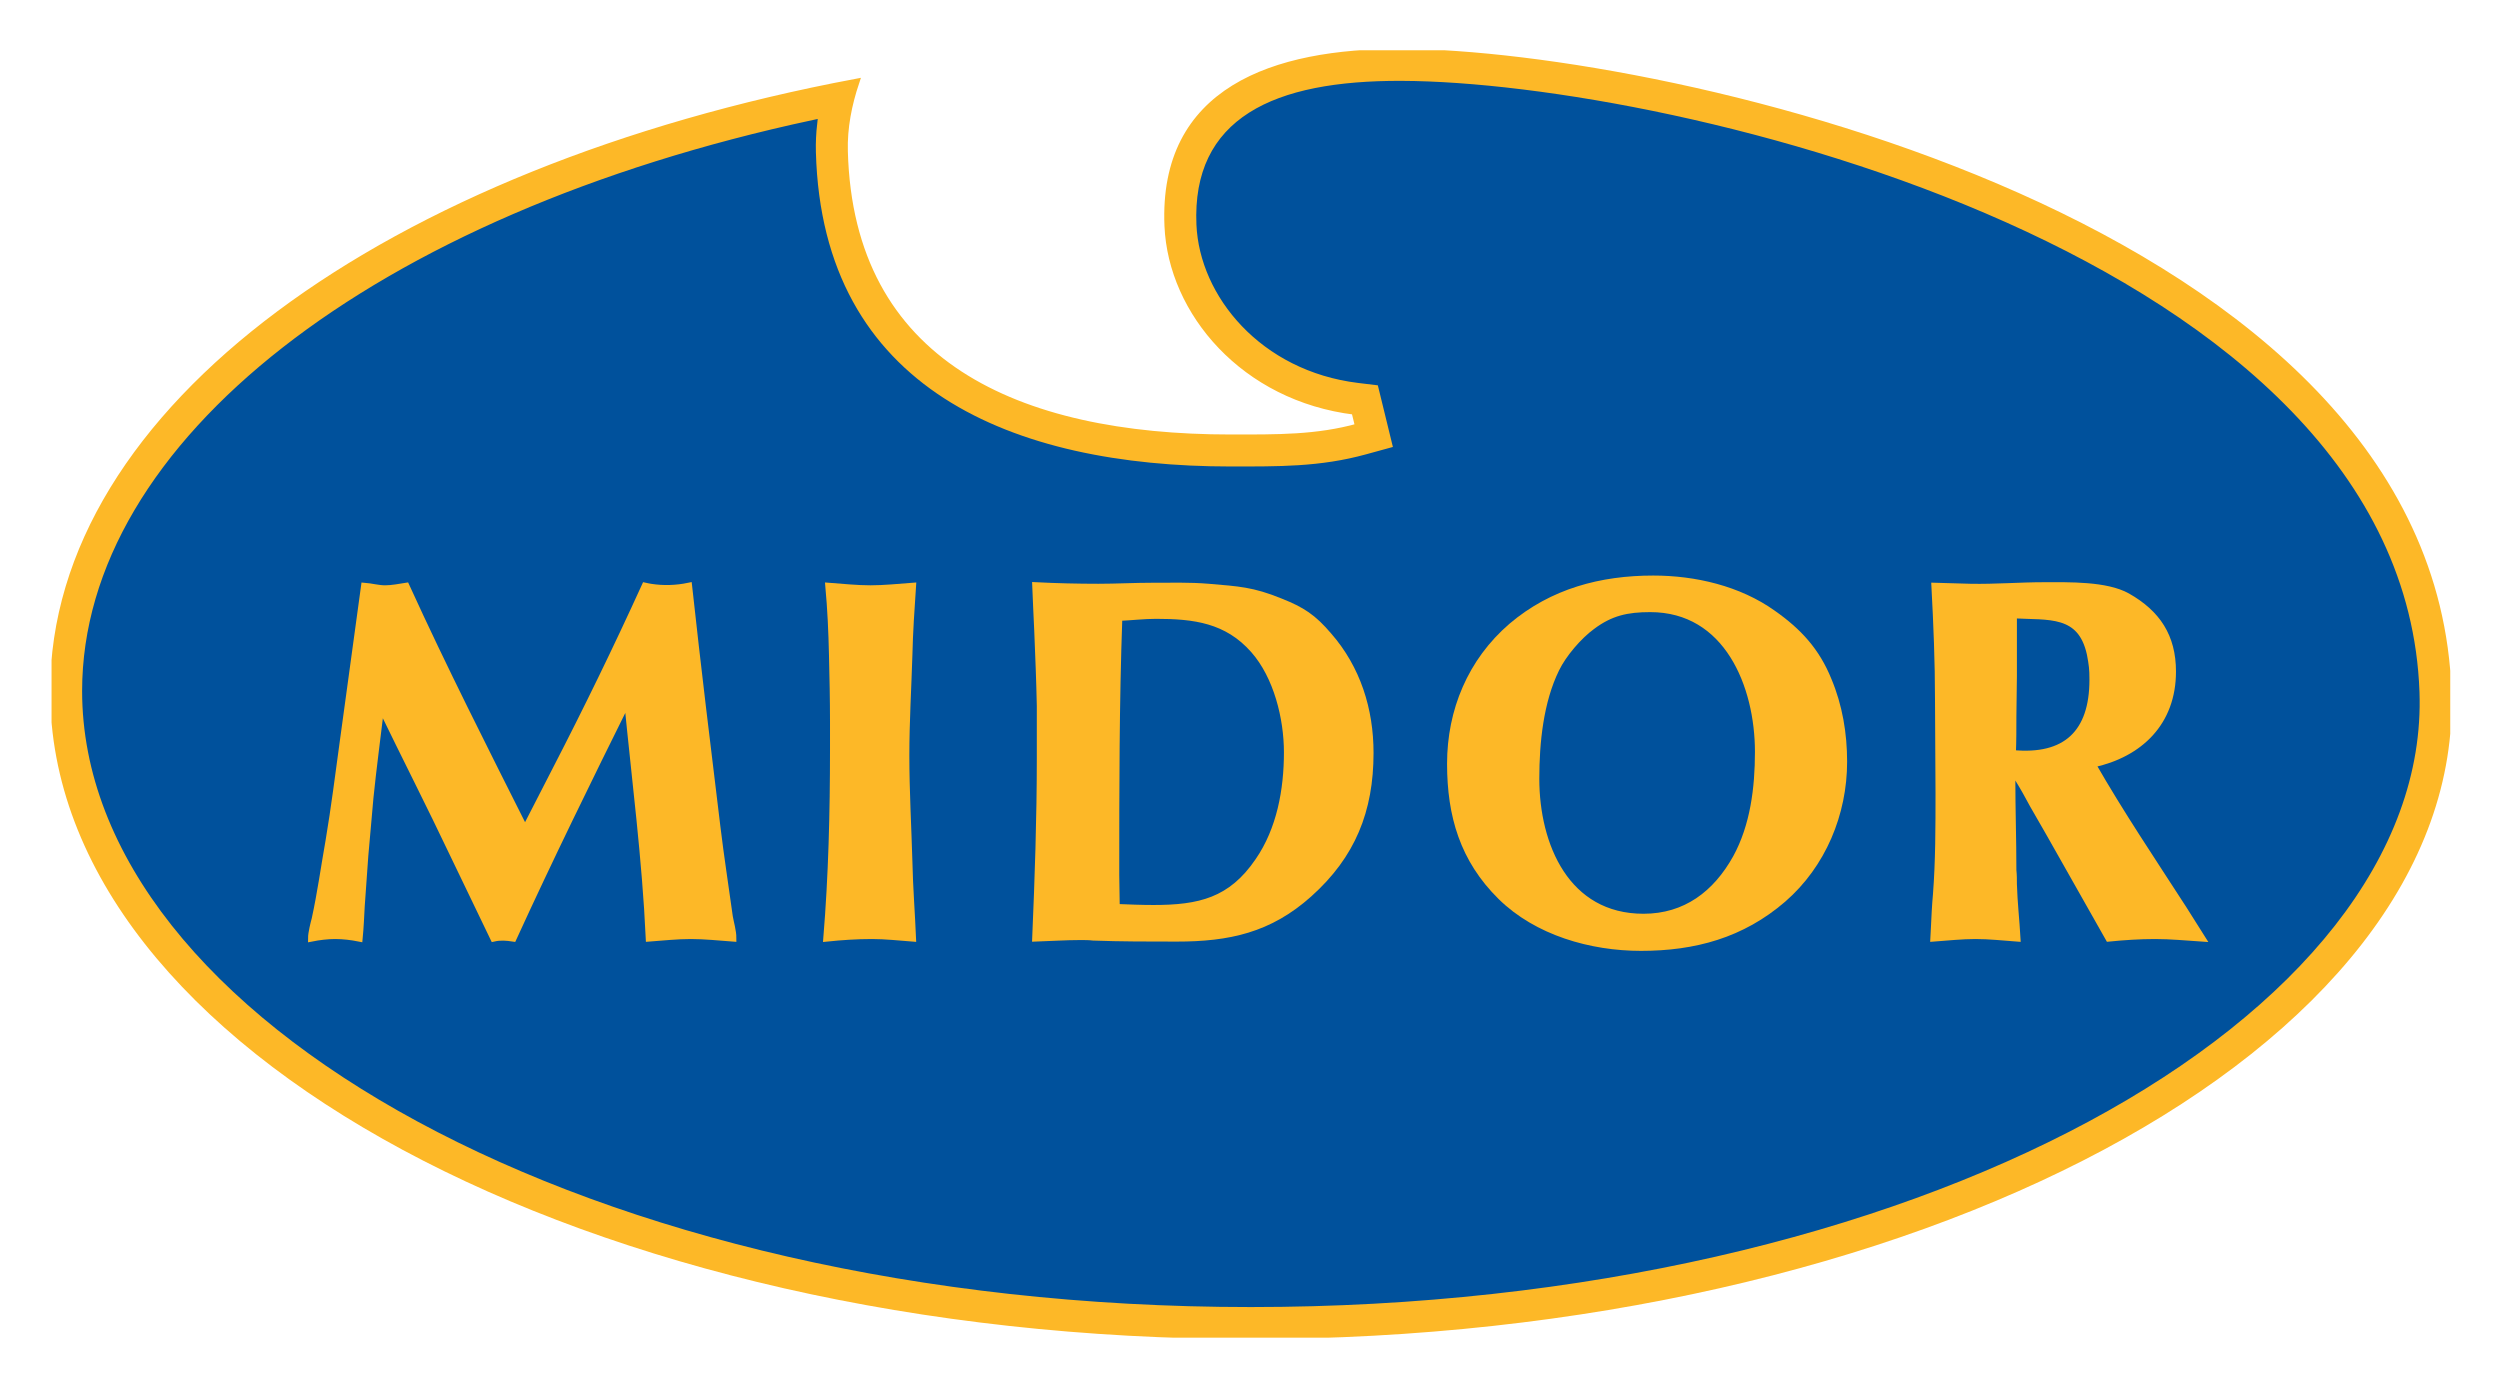
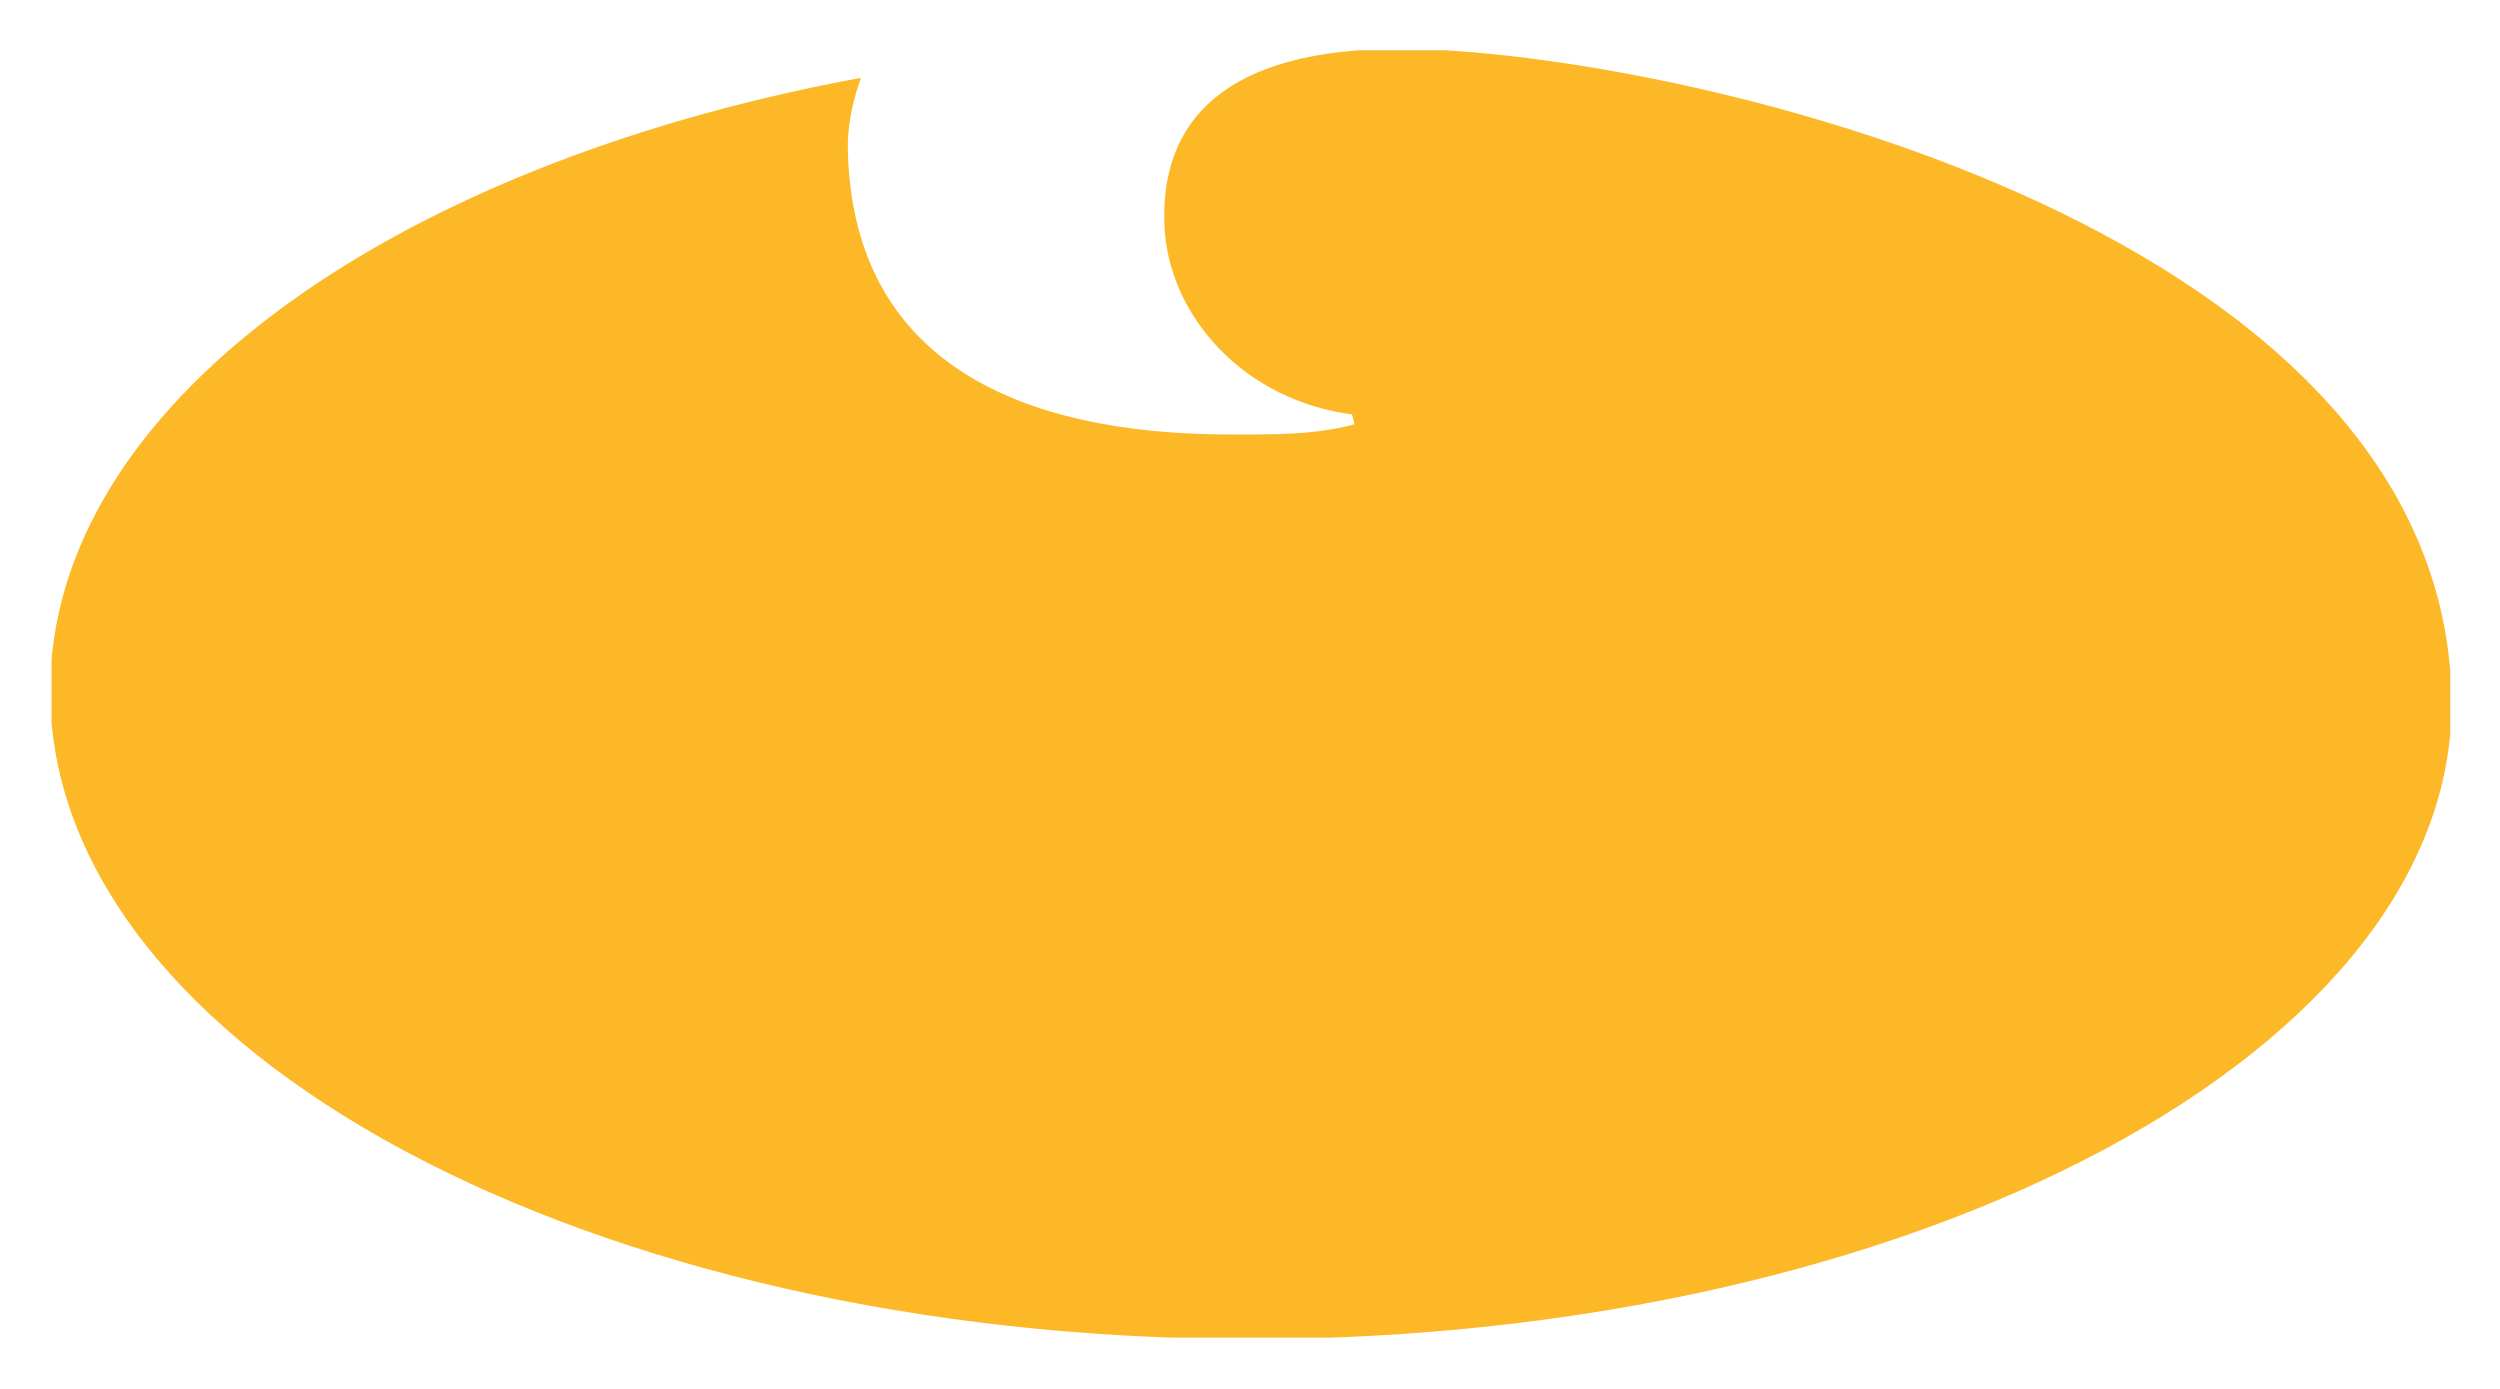
<svg xmlns="http://www.w3.org/2000/svg" version="1.0" width="500" height="277.74" id="svg2">
  <defs id="defs4">
    <clipPath id="clipPath2712">
      <path d="M 587.298,415.523 L 7.093,415.523 L 7.093,5.966 L 587.298,5.966 L 587.298,415.523 z" id="path2714" />
    </clipPath>
    <clipPath id="clipPath2706">
      <path d="M 6.958,415.781 L 587.432,415.781 L 587.432,6.685 L 6.958,6.685 L 6.958,415.781 z" id="path2708" />
    </clipPath>
    <clipPath id="clipPath2700">
      <path d="M 587.58,415.523 L 587.58,6.435 L 7.092,6.435 L 7.092,415.523" id="path2702" />
    </clipPath>
    <clipPath id="clipPath2688">
      <path d="M 39.81,83.817 L 39.81,389.521 L 147.943,389.521 L 147.943,83.817 L 161.889,83.817 L 94.045,32.881 L 25.874,83.817 L 39.81,83.817" id="path2690" />
    </clipPath>
    <clipPath id="clipPath2646">
-       <path d="M 587.298,415.523 L 7.093,415.523 L 7.093,5.966 L 587.298,5.966 L 587.298,415.523 z" id="path2648" />
-     </clipPath>
+       </clipPath>
    <clipPath id="clipPath2632">
      <path d="M 114.406,142.933 L 74.168,142.933 L 74.168,67.959 L 114.406,67.959 L 114.406,142.933 z" id="path2634" />
    </clipPath>
    <clipPath id="clipPath2532">
      <path d="M 587.298,415.523 L 7.093,415.523 L 7.093,5.966 L 587.298,5.966 L 587.298,415.523 z" id="path2534" />
    </clipPath>
    <clipPath id="clipPath2526">
      <path d="M 6.958,415.781 L 587.432,415.781 L 587.432,6.685 L 6.958,6.685 L 6.958,415.781 z" id="path2528" />
    </clipPath>
    <clipPath id="clipPath2520">
      <path d="M 587.58,415.523 L 587.58,6.435 L 7.092,6.435 L 7.092,415.523" id="path2522" />
    </clipPath>
    <clipPath id="clipPath2508">
      <path d="M 587.298,415.523 L 7.093,415.523 L 7.093,5.966 L 587.298,5.966 L 587.298,415.523 z" id="path2510" />
    </clipPath>
    <clipPath id="clipPath2482">
      <path d="M 587.298,836.013 L 7.093,836.013 L 7.093,426.456 L 587.298,426.456 L 587.298,836.013 z" id="path2484" />
    </clipPath>
    <clipPath id="clipPath2476">
      <path d="M 6.958,836.271 L 587.432,836.271 L 587.432,427.175 L 6.958,427.175 L 6.958,836.271 z" id="path2478" />
    </clipPath>
    <clipPath id="clipPath2470">
      <path d="M 7.092,836.013 L 587.58,836.013 L 587.58,426.924 L 7.092,426.924 L 7.092,836.013 z" id="path2472" />
    </clipPath>
    <clipPath id="clipPath2458">
      <path d="M 101.195,822.45 L 551.266,822.45 L 551.266,440.995 L 101.195,440.995 L 101.195,822.45 z" id="path2460" />
    </clipPath>
    <clipPath id="clipPath2452">
      <path d="M 96.382,822.653 L 101.112,435.206 L 556.18,440.762 L 551.45,828.209" id="path2454" />
    </clipPath>
    <clipPath id="clipPath2434">
      <path d="M 587.298,836.013 L 7.093,836.013 L 7.093,426.456 L 587.298,426.456 L 587.298,836.013 z" id="path2436" />
    </clipPath>
    <clipPath id="clipPath2428">
      <path d="M 6.958,836.271 L 587.432,836.271 L 587.432,427.175 L 6.958,427.175 L 6.958,836.271 z" id="path2430" />
    </clipPath>
    <clipPath id="clipPath2422">
      <path d="M 7.092,836.013 L 587.58,836.013 L 587.58,426.924 L 7.092,426.924 L 7.092,836.013 z" id="path2424" />
    </clipPath>
  </defs>
  <g transform="translate(-170.23,-96.967)" id="layer1">
    <g transform="matrix(5.119,0,0,5.119,-691.143,-1450.975)" id="g3267">
      <g transform="matrix(0,-1.25,-1.25,0,348.95,447.364)" clip-path="url(#clipPath2632)" id="g2630">
        <g id="g2636">
          <path d="M 102.639,102.082 L 103.122,102.2 C 103.542,105.655 106.222,107.926 108.917,108.042 C 113.136,108.222 114.36,104.768 114.345,100.73 C 114.313,92.49 109.038,68.547 94.381,68.027 C 83.258,67.632 74.23,84.781 74.23,105.449 C 74.23,126.117 83.251,142.871 94.381,142.871 C 103.181,142.871 110.664,132.397 113.409,117.792 C 112.718,118.023 111.993,118.17 111.248,118.149 C 104.607,117.972 102.292,112.748 102.292,106.085 C 102.292,104.603 102.276,103.395 102.639,102.082" id="path2638" style="fill:#fdb827;fill-opacity:1;fill-rule:nonzero;stroke:none" />
          <path d="M 102.639,102.082 L 103.122,102.2 C 103.542,105.655 106.222,107.926 108.917,108.042 C 113.136,108.222 114.36,104.768 114.345,100.73 C 114.313,92.49 109.038,68.547 94.381,68.027 C 83.258,67.632 74.23,84.781 74.23,105.449 C 74.23,126.117 83.251,142.871 94.381,142.871 C 103.181,142.871 110.664,132.397 113.409,117.792 C 112.718,118.023 111.993,118.17 111.248,118.149 C 104.607,117.972 102.292,112.748 102.292,106.085 C 102.292,104.603 102.276,103.395 102.639,102.082 z" id="path2640" style="fill:none;stroke:#fdb827;stroke-width:0.211;stroke-linecap:butt;stroke-linejoin:miter;stroke-miterlimit:3.864;stroke-dasharray:none;stroke-opacity:1" />
        </g>
      </g>
      <g transform="matrix(0,-1.25,-1.25,0,348.95,447.364)" clip-path="url(#clipPath2646)" id="g2644">
        <g id="g2650">
          <path d="M 104.03,101.393 L 104.113,102.079 C 104.479,105.079 106.782,106.95 108.96,107.043 C 112.189,107.182 113.361,104.74 113.345,100.733 C 113.314,92.28 107.95,69.507 94.346,69.026 C 84.288,68.668 75.23,84.668 75.23,105.449 C 75.23,126.186 84.266,141.872 94.381,141.872 C 102.075,141.872 109.175,132.856 112.126,119.107 C 111.831,119.141 111.529,119.156 111.221,119.148 C 103.716,118.947 101.292,112.894 101.292,106.085 C 101.292,105.32 101.289,104.628 101.332,103.957 C 101.378,103.237 101.476,102.542 101.676,101.817 L 101.933,100.881 L 104.03,101.393" id="path2652" style="fill:#00519c;fill-opacity:1;fill-rule:nonzero;stroke:none" />
          <path d="M 104.03,101.393 L 104.113,102.079 C 104.479,105.079 106.782,106.95 108.96,107.043 C 112.189,107.182 113.361,104.74 113.345,100.733 C 113.314,92.28 107.95,69.507 94.346,69.026 C 84.288,68.668 75.23,84.668 75.23,105.449 C 75.23,126.186 84.266,141.872 94.381,141.872 C 102.075,141.872 109.175,132.856 112.126,119.107 C 111.831,119.141 111.529,119.156 111.221,119.148 C 103.716,118.947 101.292,112.894 101.292,106.085 C 101.292,105.32 101.289,104.628 101.332,103.957 C 101.378,103.237 101.476,102.542 101.676,101.817 L 101.933,100.881 L 104.03,101.393 z" id="path2654" style="fill:none;stroke:#00519c;stroke-width:0.211;stroke-linecap:butt;stroke-linejoin:miter;stroke-miterlimit:3.864;stroke-dasharray:none;stroke-opacity:1" />
          <path d="M 92.831,133.814 C 91.785,133.958 90.74,134.087 89.693,134.264 C 88.873,134.409 88.052,134.522 87.248,134.698 C 87.135,134.73 86.814,134.811 86.653,134.811 C 86.701,134.569 86.733,134.313 86.733,134.071 C 86.733,133.814 86.701,133.556 86.653,133.314 C 86.99,133.282 87.312,133.267 87.65,133.25 C 88.181,133.218 88.696,133.17 89.227,133.138 C 89.838,133.089 90.433,133.025 91.045,132.977 C 91.995,132.88 92.943,132.752 93.893,132.639 C 92.332,131.883 90.787,131.094 89.227,130.354 L 86.653,129.115 C 86.701,128.906 86.685,128.713 86.653,128.503 C 89.146,127.361 91.608,126.154 94.071,124.931 C 91.592,124.69 89.131,124.369 86.653,124.255 C 86.685,123.822 86.733,123.387 86.733,122.953 C 86.733,122.518 86.685,122.067 86.653,121.633 C 86.878,121.633 87.135,121.713 87.328,121.745 C 88.262,121.874 89.195,122.019 90.128,122.132 C 92.638,122.438 95.148,122.743 97.658,123.017 C 97.578,123.403 97.562,123.805 97.626,124.208 C 97.642,124.272 97.642,124.32 97.658,124.384 C 95.712,125.27 93.797,126.203 91.898,127.184 L 90.047,128.134 C 92.574,129.404 95.084,130.676 97.658,131.851 C 97.626,132.059 97.578,132.285 97.578,132.51 C 97.578,132.72 97.642,132.945 97.658,133.154 L 92.831,133.814" id="path2656" style="fill:#fdb827;fill-opacity:1;fill-rule:nonzero;stroke:none" />
          <path d="M 92.831,133.814 C 91.785,133.958 90.74,134.087 89.693,134.264 C 88.873,134.409 88.052,134.522 87.248,134.698 C 87.135,134.73 86.814,134.811 86.653,134.811 C 86.701,134.569 86.733,134.313 86.733,134.071 C 86.733,133.814 86.701,133.556 86.653,133.314 C 86.99,133.282 87.312,133.267 87.65,133.25 C 88.181,133.218 88.696,133.17 89.227,133.138 C 89.838,133.089 90.433,133.025 91.045,132.977 C 91.995,132.88 92.943,132.752 93.893,132.639 C 92.332,131.883 90.787,131.094 89.227,130.354 L 86.653,129.115 C 86.701,128.906 86.685,128.713 86.653,128.503 C 89.146,127.361 91.608,126.154 94.071,124.931 C 91.592,124.69 89.131,124.369 86.653,124.255 C 86.685,123.822 86.733,123.387 86.733,122.953 C 86.733,122.518 86.685,122.067 86.653,121.633 C 86.878,121.633 87.135,121.713 87.328,121.745 C 88.262,121.874 89.195,122.019 90.128,122.132 C 92.638,122.438 95.148,122.743 97.658,123.017 C 97.578,123.403 97.562,123.805 97.626,124.208 C 97.642,124.272 97.642,124.32 97.658,124.384 C 95.712,125.27 93.797,126.203 91.898,127.184 L 90.047,128.134 C 92.574,129.404 95.084,130.676 97.658,131.851 C 97.626,132.059 97.578,132.285 97.578,132.51 C 97.578,132.72 97.642,132.945 97.658,133.154 L 92.831,133.814 z" id="path2658" style="fill:none;stroke:#fdb827;stroke-width:0.211;stroke-linecap:butt;stroke-linejoin:miter;stroke-miterlimit:3.864;stroke-dasharray:none;stroke-opacity:1" />
          <path d="M 97.658,116.018 C 97.626,116.452 97.578,116.903 97.578,117.338 C 97.578,117.772 97.626,118.207 97.658,118.642 C 96.935,118.576 96.227,118.544 95.502,118.528 C 94.811,118.512 94.118,118.496 93.426,118.496 L 92.557,118.496 C 90.579,118.496 88.616,118.544 86.653,118.705 C 86.701,118.239 86.733,117.772 86.733,117.289 C 86.733,116.871 86.685,116.437 86.653,116.018 C 87.441,116.051 88.245,116.115 89.034,116.131 C 90.144,116.163 91.254,116.227 92.365,116.227 C 93.41,116.227 94.472,116.163 95.519,116.131 C 96.227,116.115 96.951,116.066 97.658,116.018" id="path2660" style="fill:#fdb827;fill-opacity:1;fill-rule:nonzero;stroke:none" />
          <path d="M 97.658,116.018 C 97.626,116.452 97.578,116.903 97.578,117.338 C 97.578,117.772 97.626,118.207 97.658,118.642 C 96.935,118.576 96.227,118.544 95.502,118.528 C 94.811,118.512 94.118,118.496 93.426,118.496 L 92.557,118.496 C 90.579,118.496 88.616,118.544 86.653,118.705 C 86.701,118.239 86.733,117.772 86.733,117.289 C 86.733,116.871 86.685,116.437 86.653,116.018 C 87.441,116.051 88.245,116.115 89.034,116.131 C 90.144,116.163 91.254,116.227 92.365,116.227 C 93.41,116.227 94.472,116.163 95.519,116.131 C 96.227,116.115 96.951,116.066 97.658,116.018 z" id="path2662" style="fill:none;stroke:#fdb827;stroke-width:0.211;stroke-linecap:butt;stroke-linejoin:miter;stroke-miterlimit:3.864;stroke-dasharray:none;stroke-opacity:1" />
          <path d="M 97.675,112.176 C 97.208,112.161 96.725,112.129 96.259,112.112 C 95.47,112.08 94.698,112.048 93.909,112.032 L 92.284,112.032 C 90.401,112.032 88.535,112.096 86.653,112.176 C 86.668,111.71 86.701,111.243 86.701,110.777 C 86.701,110.647 86.701,110.503 86.685,110.374 C 86.653,109.506 86.653,108.637 86.653,107.768 C 86.653,106.142 86.926,104.872 88.036,103.632 C 89.244,102.281 90.643,101.718 92.445,101.718 C 93.797,101.718 95.084,102.12 96.113,103.021 C 96.677,103.504 96.902,103.842 97.175,104.533 C 97.529,105.402 97.546,105.837 97.626,106.77 C 97.675,107.349 97.658,107.945 97.658,108.525 C 97.658,109.087 97.626,109.651 97.626,110.213 C 97.626,110.874 97.642,111.517 97.675,112.176" id="path2664" style="fill:#fdb827;fill-opacity:1;fill-rule:nonzero;stroke:none" />
          <path d="M 97.675,112.176 C 97.208,112.161 96.725,112.129 96.259,112.112 C 95.47,112.08 94.698,112.048 93.909,112.032 L 92.284,112.032 C 90.401,112.032 88.535,112.096 86.653,112.176 C 86.668,111.71 86.701,111.243 86.701,110.777 C 86.701,110.647 86.701,110.503 86.685,110.374 C 86.653,109.506 86.653,108.637 86.653,107.768 C 86.653,106.142 86.926,104.872 88.036,103.632 C 89.244,102.281 90.643,101.718 92.445,101.718 C 93.797,101.718 95.084,102.12 96.113,103.021 C 96.677,103.504 96.902,103.842 97.175,104.533 C 97.529,105.402 97.546,105.837 97.626,106.77 C 97.675,107.349 97.658,107.945 97.658,108.525 C 97.658,109.087 97.626,109.651 97.626,110.213 C 97.626,110.874 97.642,111.517 97.675,112.176 z" id="path2666" style="fill:none;stroke:#fdb827;stroke-width:0.211;stroke-linecap:butt;stroke-linejoin:miter;stroke-miterlimit:3.864;stroke-dasharray:none;stroke-opacity:1" />
          <path d="M 87.618,109.651 C 87.955,109.651 88.294,109.666 88.631,109.666 C 91.319,109.666 93.99,109.666 96.677,109.57 C 96.693,109.184 96.741,108.798 96.741,108.411 C 96.741,107.221 96.613,106.191 95.663,105.354 C 94.843,104.631 93.539,104.308 92.461,104.308 C 91.287,104.308 90.047,104.533 89.066,105.21 C 87.811,106.062 87.586,107.06 87.586,108.491 C 87.586,108.879 87.602,109.265 87.618,109.651" id="path2668" style="fill:#00519c;fill-opacity:1;fill-rule:nonzero;stroke:none" />
          <path d="M 92.171,86.916 C 93.04,86.916 93.909,87.06 94.714,87.398 C 95.631,87.768 96.242,88.331 96.806,89.136 C 97.562,90.198 97.883,91.565 97.883,92.869 C 97.883,94.494 97.482,96.023 96.403,97.294 C 95.309,98.566 93.764,99.209 92.107,99.209 C 90.482,99.209 89.114,98.806 87.955,97.631 C 86.846,96.506 86.363,94.816 86.363,93.255 C 86.363,91.582 86.765,90.101 87.876,88.814 C 88.953,87.576 90.546,86.916 92.171,86.916" id="path2670" style="fill:#fdb827;fill-opacity:1;fill-rule:nonzero;stroke:none" />
          <path d="M 92.171,86.916 C 93.04,86.916 93.909,87.06 94.714,87.398 C 95.631,87.768 96.242,88.331 96.806,89.136 C 97.562,90.198 97.883,91.565 97.883,92.869 C 97.883,94.494 97.482,96.023 96.403,97.294 C 95.309,98.566 93.764,99.209 92.107,99.209 C 90.482,99.209 89.114,98.806 87.955,97.631 C 86.846,96.506 86.363,94.816 86.363,93.255 C 86.363,91.582 86.765,90.101 87.876,88.814 C 88.953,87.576 90.546,86.916 92.171,86.916 z" id="path2672" style="fill:none;stroke:#fdb827;stroke-width:0.211;stroke-linecap:butt;stroke-linejoin:miter;stroke-miterlimit:3.864;stroke-dasharray:none;stroke-opacity:1" />
          <path d="M 87.312,93.175 C 87.312,95.588 89.549,96.537 91.641,96.537 C 92.767,96.537 94.054,96.408 95.068,95.91 C 95.534,95.685 96.098,95.202 96.403,94.784 C 96.838,94.205 96.951,93.69 96.951,92.965 C 96.951,90.552 94.553,89.586 92.477,89.586 C 91.351,89.586 90.16,89.732 89.163,90.279 C 88.036,90.906 87.312,91.856 87.312,93.175" id="path2674" style="fill:#00519c;fill-opacity:1;fill-rule:nonzero;stroke:none" />
          <path d="M 89.951,80.498 L 86.653,78.632 C 86.701,78.149 86.733,77.666 86.733,77.184 C 86.733,76.701 86.685,76.203 86.653,75.72 L 87.569,76.298 C 89.066,77.265 90.546,78.262 92.091,79.147 C 92.413,77.651 93.41,76.637 94.987,76.637 C 96.081,76.637 96.806,77.119 97.336,78.053 C 97.707,78.713 97.675,79.887 97.675,80.643 C 97.675,81.416 97.61,82.188 97.626,82.96 L 97.658,84.07 C 96.467,84.007 95.293,83.958 94.103,83.958 C 93.137,83.958 92.155,83.942 91.19,83.942 C 90.128,83.942 89.066,83.942 88.02,84.022 C 87.666,84.055 87.312,84.07 86.958,84.087 L 86.653,84.103 C 86.685,83.668 86.733,83.233 86.733,82.799 C 86.733,82.365 86.685,81.931 86.653,81.497 C 87.215,81.529 87.779,81.593 88.342,81.609 C 88.487,81.609 88.631,81.609 88.777,81.625 C 89.725,81.625 90.691,81.658 91.641,81.658 C 91.737,81.658 91.737,81.577 91.737,81.577 C 91.72,81.497 91.705,81.512 91.641,81.465 C 91.383,81.304 91.093,81.143 90.819,80.997 L 89.951,80.498" id="path2676" style="fill:#fdb827;fill-opacity:1;fill-rule:nonzero;stroke:none" />
          <path d="M 89.951,80.498 L 86.653,78.632 C 86.701,78.149 86.733,77.666 86.733,77.184 C 86.733,76.701 86.685,76.203 86.653,75.72 L 87.569,76.298 C 89.066,77.265 90.546,78.262 92.091,79.147 C 92.413,77.651 93.41,76.637 94.987,76.637 C 96.081,76.637 96.806,77.119 97.336,78.053 C 97.707,78.713 97.675,79.887 97.675,80.643 C 97.675,81.416 97.61,82.188 97.626,82.96 L 97.658,84.07 C 96.467,84.007 95.293,83.958 94.103,83.958 C 93.137,83.958 92.155,83.942 91.19,83.942 C 90.128,83.942 89.066,83.942 88.02,84.022 C 87.666,84.055 87.312,84.07 86.958,84.087 L 86.653,84.103 C 86.685,83.668 86.733,83.233 86.733,82.799 C 86.733,82.365 86.685,81.931 86.653,81.497 C 87.215,81.529 87.779,81.593 88.342,81.609 C 88.487,81.609 88.631,81.609 88.777,81.625 C 89.725,81.625 90.691,81.658 91.641,81.658 C 91.737,81.658 91.737,81.577 91.737,81.577 C 91.72,81.497 91.705,81.512 91.641,81.465 C 91.383,81.304 91.093,81.143 90.819,80.997 L 89.951,80.498 z" id="path2678" style="fill:none;stroke:#fdb827;stroke-width:0.211;stroke-linecap:butt;stroke-linejoin:miter;stroke-miterlimit:3.864;stroke-dasharray:none;stroke-opacity:1" />
          <path d="M 96.757,81.609 C 96.693,80.515 96.87,79.501 95.534,79.211 C 95.197,79.147 95.068,79.131 94.73,79.131 C 93.072,79.131 92.268,79.968 92.429,81.641 C 92.816,81.625 93.202,81.625 93.588,81.625 C 94.005,81.625 94.425,81.609 94.843,81.609 L 96.757,81.609" id="path2680" style="fill:#00519c;fill-opacity:1;fill-rule:nonzero;stroke:none" />
          <path d="M 87.618,109.651 C 87.955,109.651 88.294,109.666 88.631,109.666 C 91.319,109.666 93.99,109.666 96.677,109.57 C 96.693,109.184 96.741,108.798 96.741,108.411 C 96.741,107.221 96.613,106.191 95.663,105.354 C 94.843,104.631 93.539,104.308 92.461,104.308 C 91.287,104.308 90.047,104.533 89.066,105.21 C 87.811,106.062 87.586,107.06 87.586,108.491 C 87.586,108.879 87.602,109.265 87.618,109.651 z M 87.312,93.175 C 87.312,95.588 89.549,96.537 91.641,96.537 C 92.767,96.537 94.054,96.408 95.068,95.91 C 95.534,95.685 96.098,95.202 96.403,94.784 C 96.838,94.205 96.951,93.69 96.951,92.965 C 96.951,90.552 94.553,89.586 92.477,89.586 C 91.351,89.586 90.16,89.732 89.163,90.279 C 88.036,90.906 87.312,91.856 87.312,93.175 z M 96.757,81.609 C 96.693,80.515 96.87,79.501 95.534,79.211 C 95.197,79.147 95.068,79.131 94.73,79.131 C 93.072,79.131 92.268,79.968 92.429,81.641 C 92.816,81.625 93.202,81.625 93.588,81.625 C 94.005,81.625 94.425,81.609 94.843,81.609 L 96.757,81.609 z" id="path2682" style="fill:none;stroke:#fdb827;stroke-width:0.211;stroke-linecap:butt;stroke-linejoin:miter;stroke-miterlimit:3.864;stroke-dasharray:none;stroke-opacity:1" />
        </g>
      </g>
    </g>
  </g>
</svg>